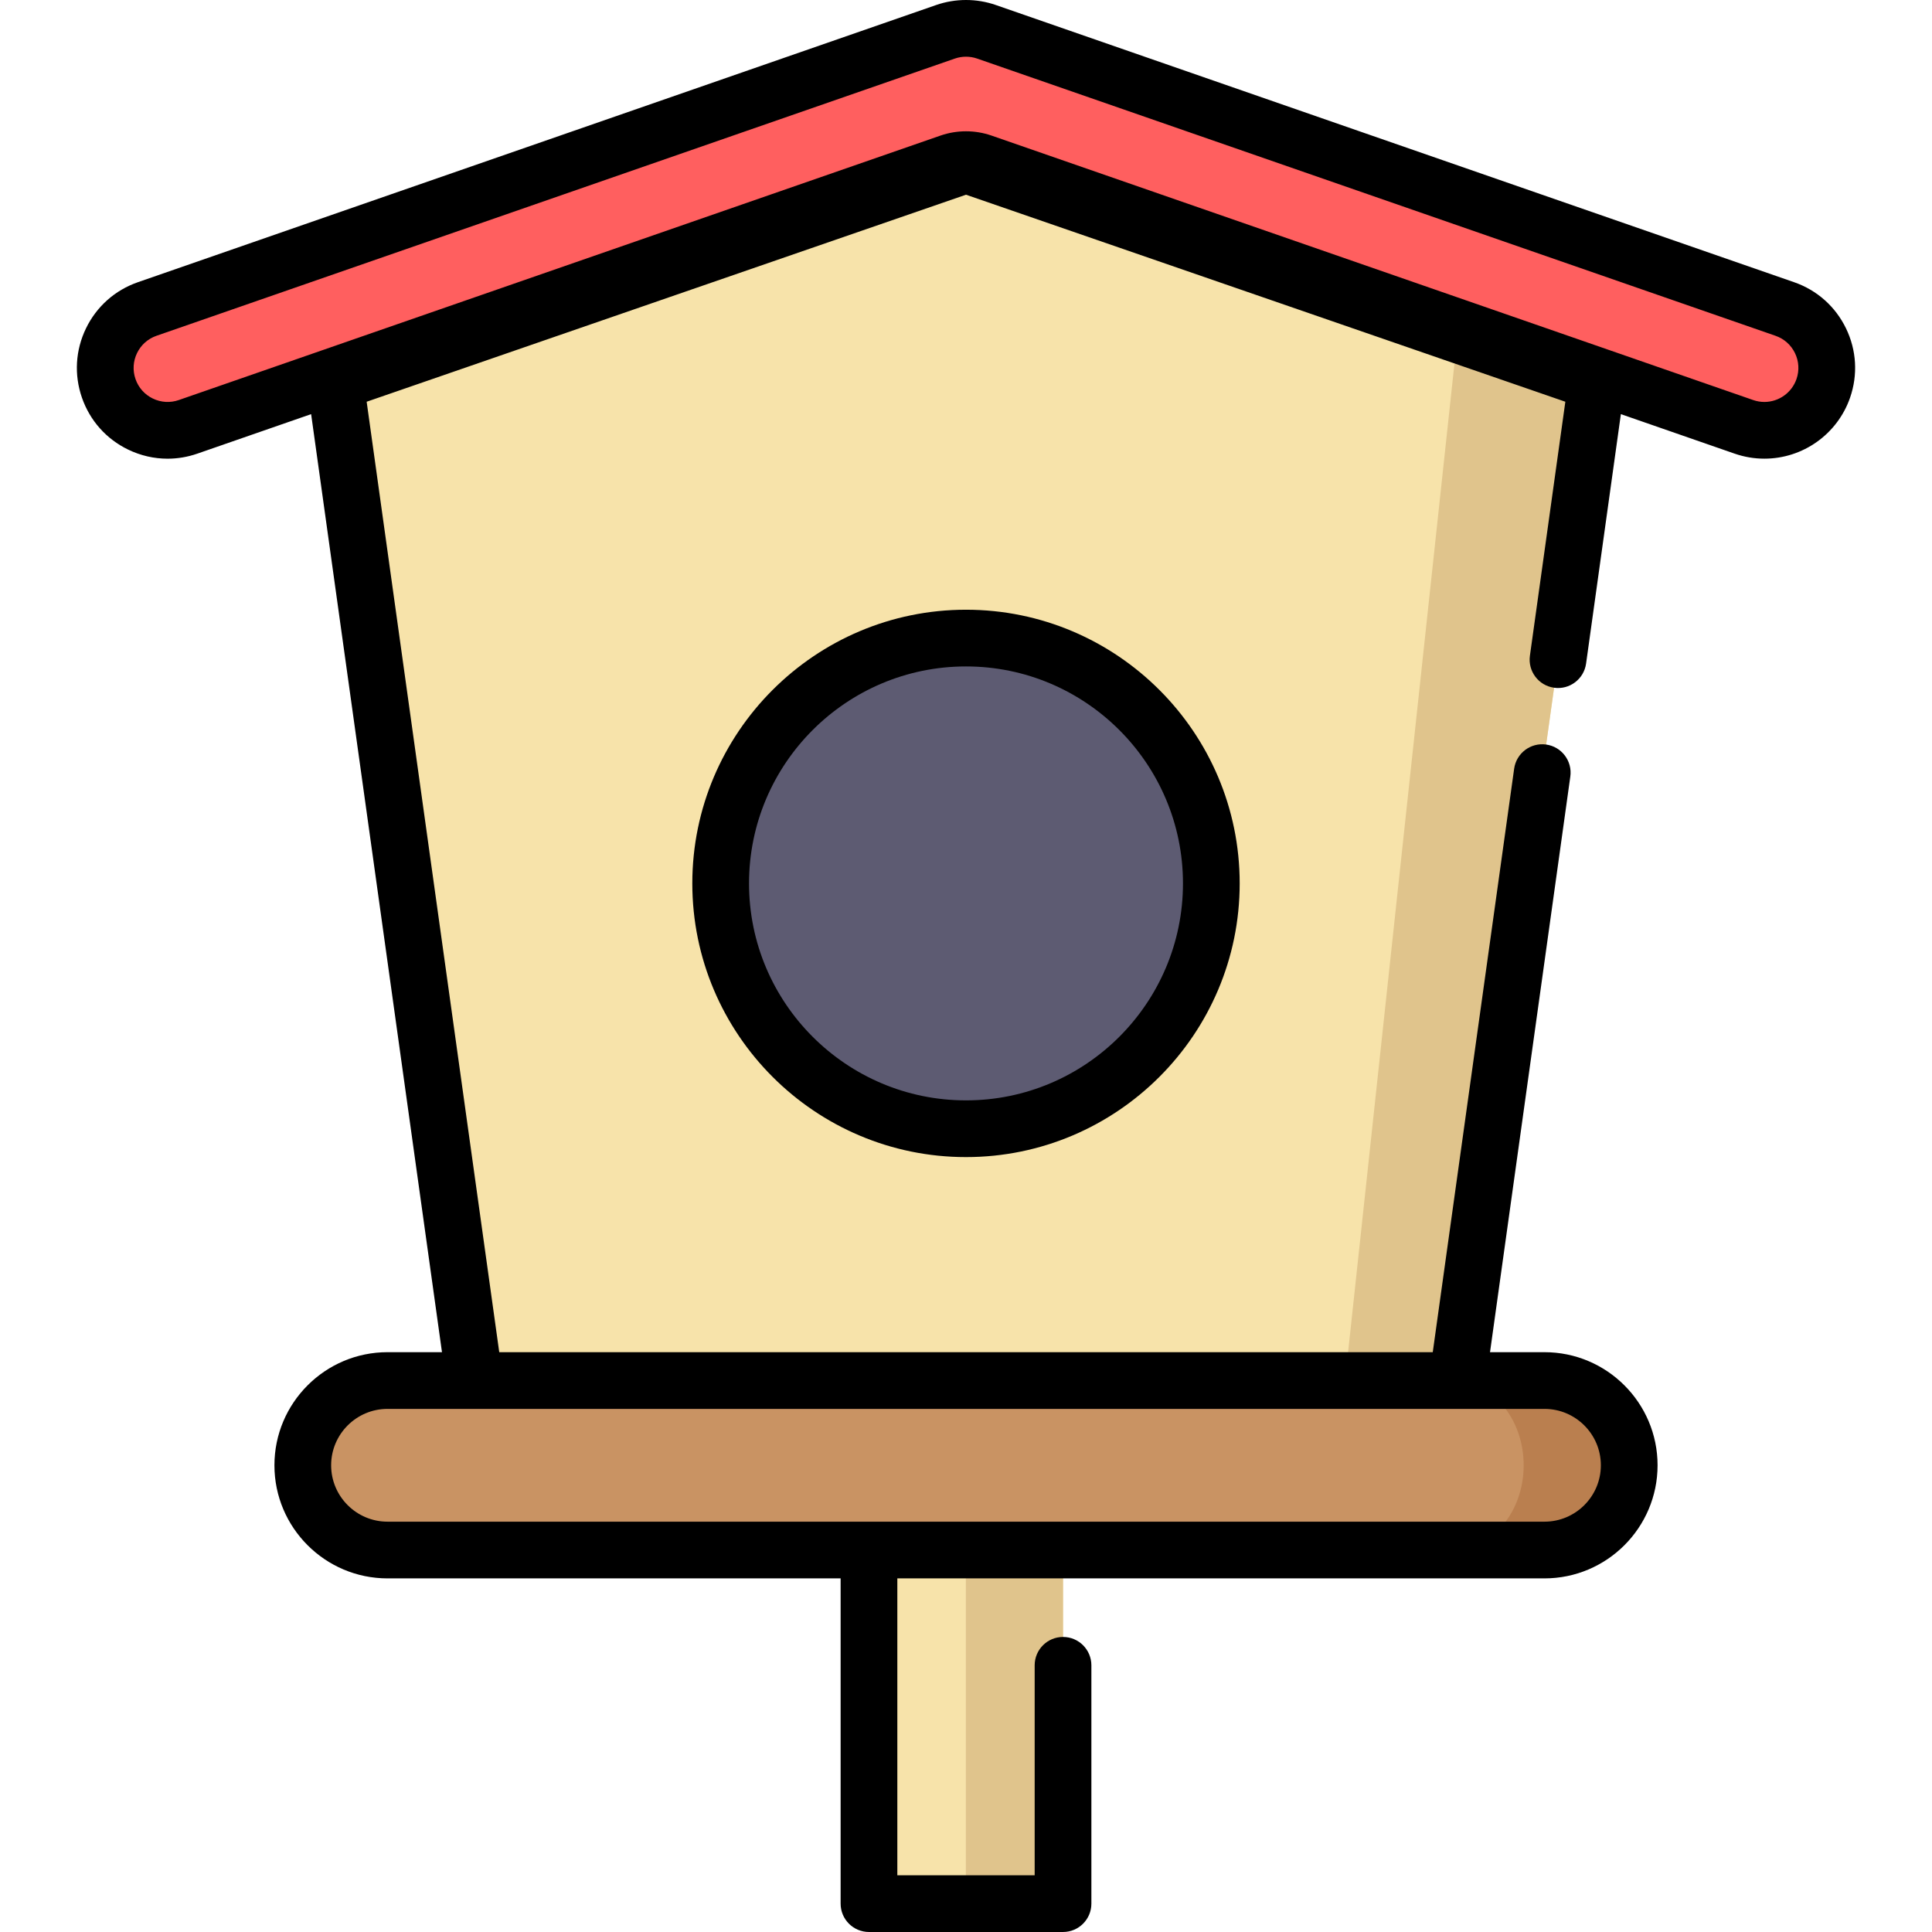
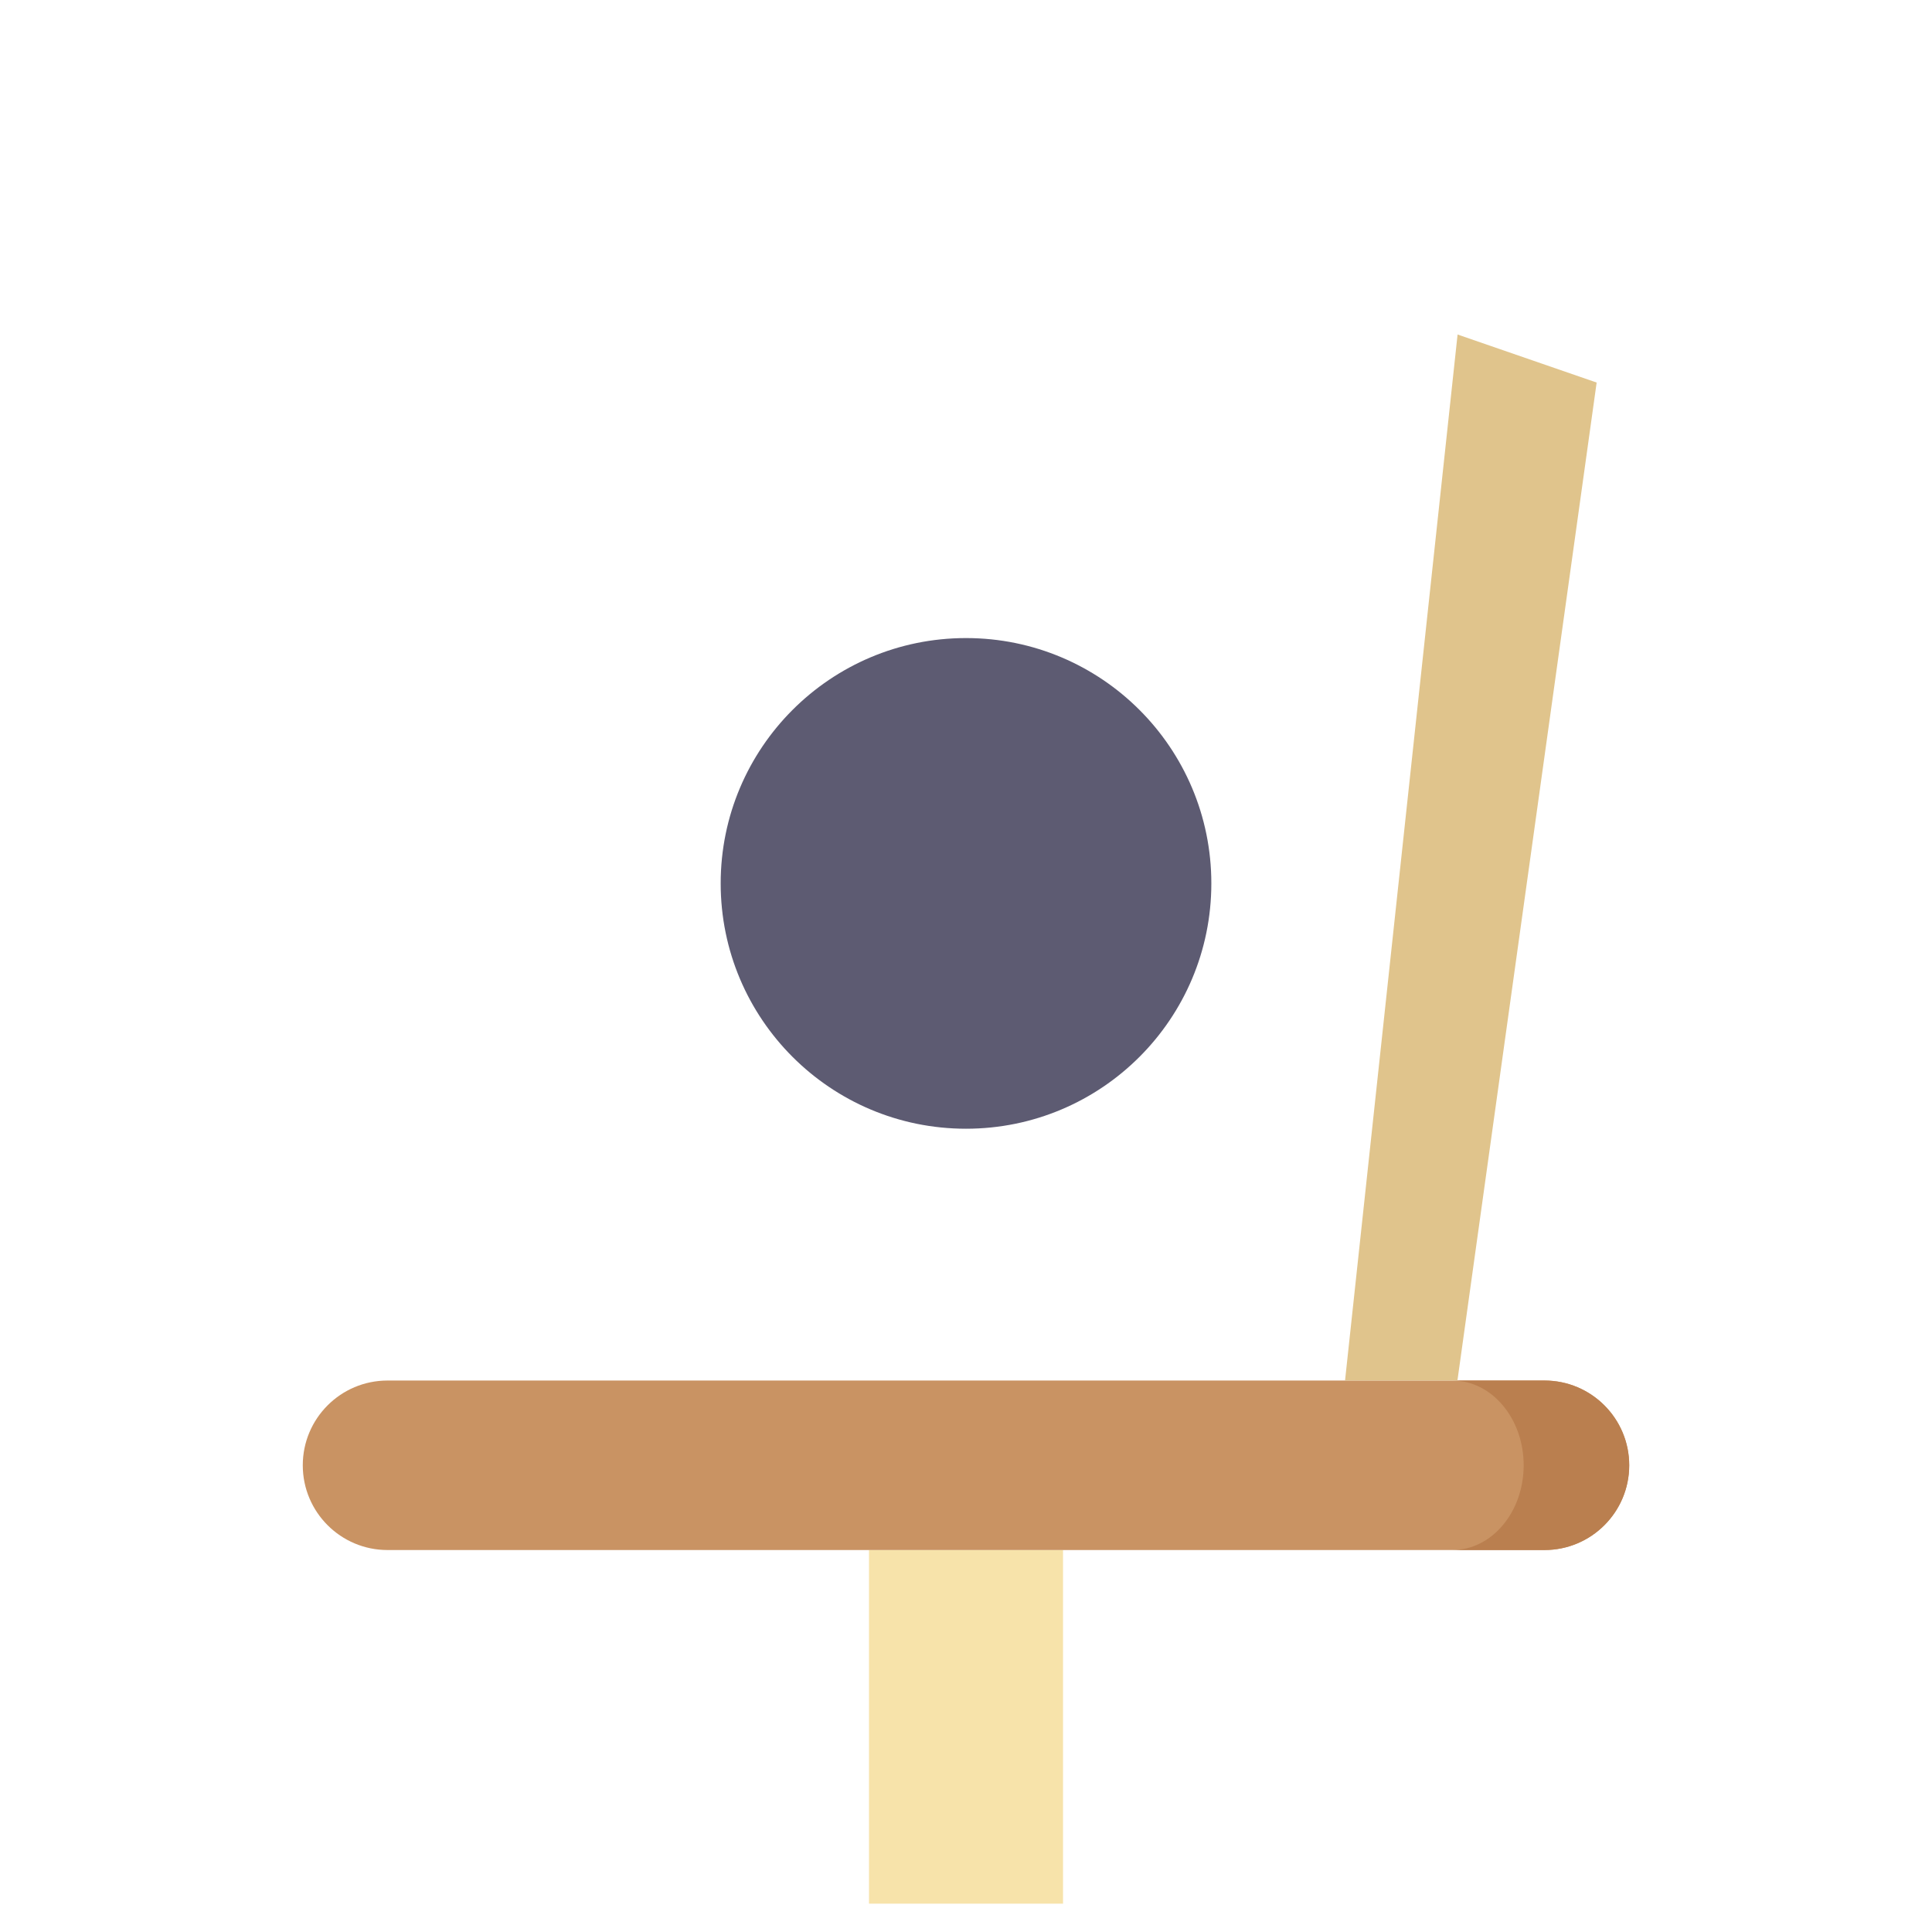
<svg xmlns="http://www.w3.org/2000/svg" version="1.1" id="Capa_1" x="0px" y="0px" viewBox="0 0 512.001 512.001" style="enable-background:new 0 0 512.001 512.001;" xml:space="preserve">
  <rect x="230.293" y="410.778" style="fill:#F7E3AA;" width="51.421" height="93.714" />
-   <rect x="255.963" y="410.778" style="fill:#E0C48C;" width="25.752" height="93.714" />
  <path style="fill:#C99363;" d="M80.24,388.316L80.24,388.316c0,12.403,10.055,22.459,22.459,22.459h306.602  c12.403,0,22.459-10.055,22.459-22.459l0,0c0-12.403-10.055-22.459-22.459-22.459H102.699  C90.296,365.857,80.24,375.913,80.24,388.316z" />
  <path style="fill:#BA7F4F;" d="M409.301,365.857h-24.396c10.429,0,18.885,10.055,18.885,22.459l0,0  c0,12.403-8.456,22.459-18.885,22.459h24.396c12.403,0,22.459-10.055,22.459-22.459l0,0  C431.761,375.913,421.705,365.857,409.301,365.857z" />
-   <polygon style="fill:#F7E3AA;" points="88.872,101.381 125.766,365.857 386.234,365.857 423.129,101.381 256,43.651 " />
  <polygon style="fill:#E0C48C;" points="386.275,88.651 356.45,365.857 386.234,365.857 423.129,101.381 " />
-   <path style="fill:#FF5F5F;" d="M467.574,114.035c-1.8,0-3.628-0.296-5.423-0.919L260.297,43.028c-2.784-0.967-5.811-0.967-8.595,0  L49.848,113.116c-8.623,2.996-18.042-1.568-21.036-10.193C25.818,94.3,30.381,84.88,39.004,81.886L250.579,8.424  c3.513-1.219,7.333-1.219,10.843,0l211.573,73.463c8.624,2.994,13.188,12.413,10.193,21.036  C480.817,109.752,474.417,114.035,467.574,114.035z" />
  <circle style="fill:#5D5B72;" cx="256.003" cy="234.11" r="65.015" />
-   <path d="M489.211,87.017c-2.801-5.78-7.685-10.123-13.752-12.229L263.887,1.324c-5.083-1.765-10.686-1.765-15.774,0L36.54,74.788  c-6.067,2.107-10.951,6.45-13.751,12.229c-2.801,5.78-3.182,12.303-1.076,18.37c2.107,6.068,6.45,10.953,12.23,13.753  c3.32,1.607,6.883,2.419,10.465,2.419c2.656,0,5.323-0.446,7.907-1.344l30.138-10.465l34.678,248.592H102.7  c-16.527,0-29.974,13.445-29.974,29.973S86.173,418.29,102.7,418.29h120.074v86.195c0,4.151,3.365,7.515,7.515,7.515h51.424  c4.151,0,7.515-3.364,7.515-7.515v-63.159c0-4.151-3.364-7.515-7.515-7.515c-4.15,0-7.515,3.364-7.515,7.515v55.644h-36.395V418.29  h171.499c16.527,0,29.973-13.446,29.973-29.974s-13.445-29.973-29.973-29.973H394.87l21.281-152.551  c0.573-4.111-2.293-7.908-6.405-8.481c-4.105-0.582-7.909,2.292-8.481,6.405l-21.57,154.627h-247.39L97.169,106.465L256,51.601  l158.832,54.864l-9.389,67.311c-0.573,4.11,2.294,7.908,6.405,8.481c4.105,0.584,7.909-2.292,8.481-6.405l9.221-66.102  l30.142,10.467c2.552,0.886,5.204,1.334,7.883,1.334c10.229,0,19.357-6.496,22.713-16.162  C492.394,99.322,492.012,92.797,489.211,87.017z M386.234,373.373h23.067c8.24,0,14.943,6.703,14.943,14.943  c0,8.241-6.703,14.944-14.943,14.944H102.699c-8.24,0-14.944-6.703-14.944-14.944c0-8.24,6.703-14.943,14.944-14.943h23.066H386.234  z M476.089,100.458c-1.259,3.626-4.681,6.063-8.515,6.063c-1,0-1.996-0.169-2.958-0.503L262.763,35.93  c-4.36-1.515-9.165-1.515-13.525,0L47.383,106.018c-2.273,0.791-4.72,0.647-6.887-0.403c-2.167-1.05-3.795-2.881-4.585-5.156  c-0.79-2.274-0.646-4.72,0.404-6.887c1.05-2.167,2.88-3.795,5.154-4.585l211.572-73.463c0.955-0.331,1.957-0.496,2.959-0.496  c1.002,0,2.004,0.165,2.957,0.496L470.53,88.987c2.275,0.79,4.106,2.418,5.156,4.585C476.736,95.738,476.878,98.182,476.089,100.458  z" />
-   <path d="M183.471,234.112c0,39.993,32.537,72.53,72.53,72.53s72.53-32.537,72.53-72.53s-32.537-72.529-72.53-72.529  C216.007,161.584,183.471,194.12,183.471,234.112z M313.5,234.112c0,31.705-25.794,57.5-57.5,57.5s-57.5-25.794-57.5-57.5  s25.795-57.5,57.5-57.5S313.5,202.407,313.5,234.112z" />
  <g>
</g>
  <g>
</g>
  <g>
</g>
  <g>
</g>
  <g>
</g>
  <g>
</g>
  <g>
</g>
  <g>
</g>
  <g>
</g>
  <g>
</g>
  <g>
</g>
  <g>
</g>
  <g>
</g>
  <g>
</g>
  <g>
</g>
</svg>